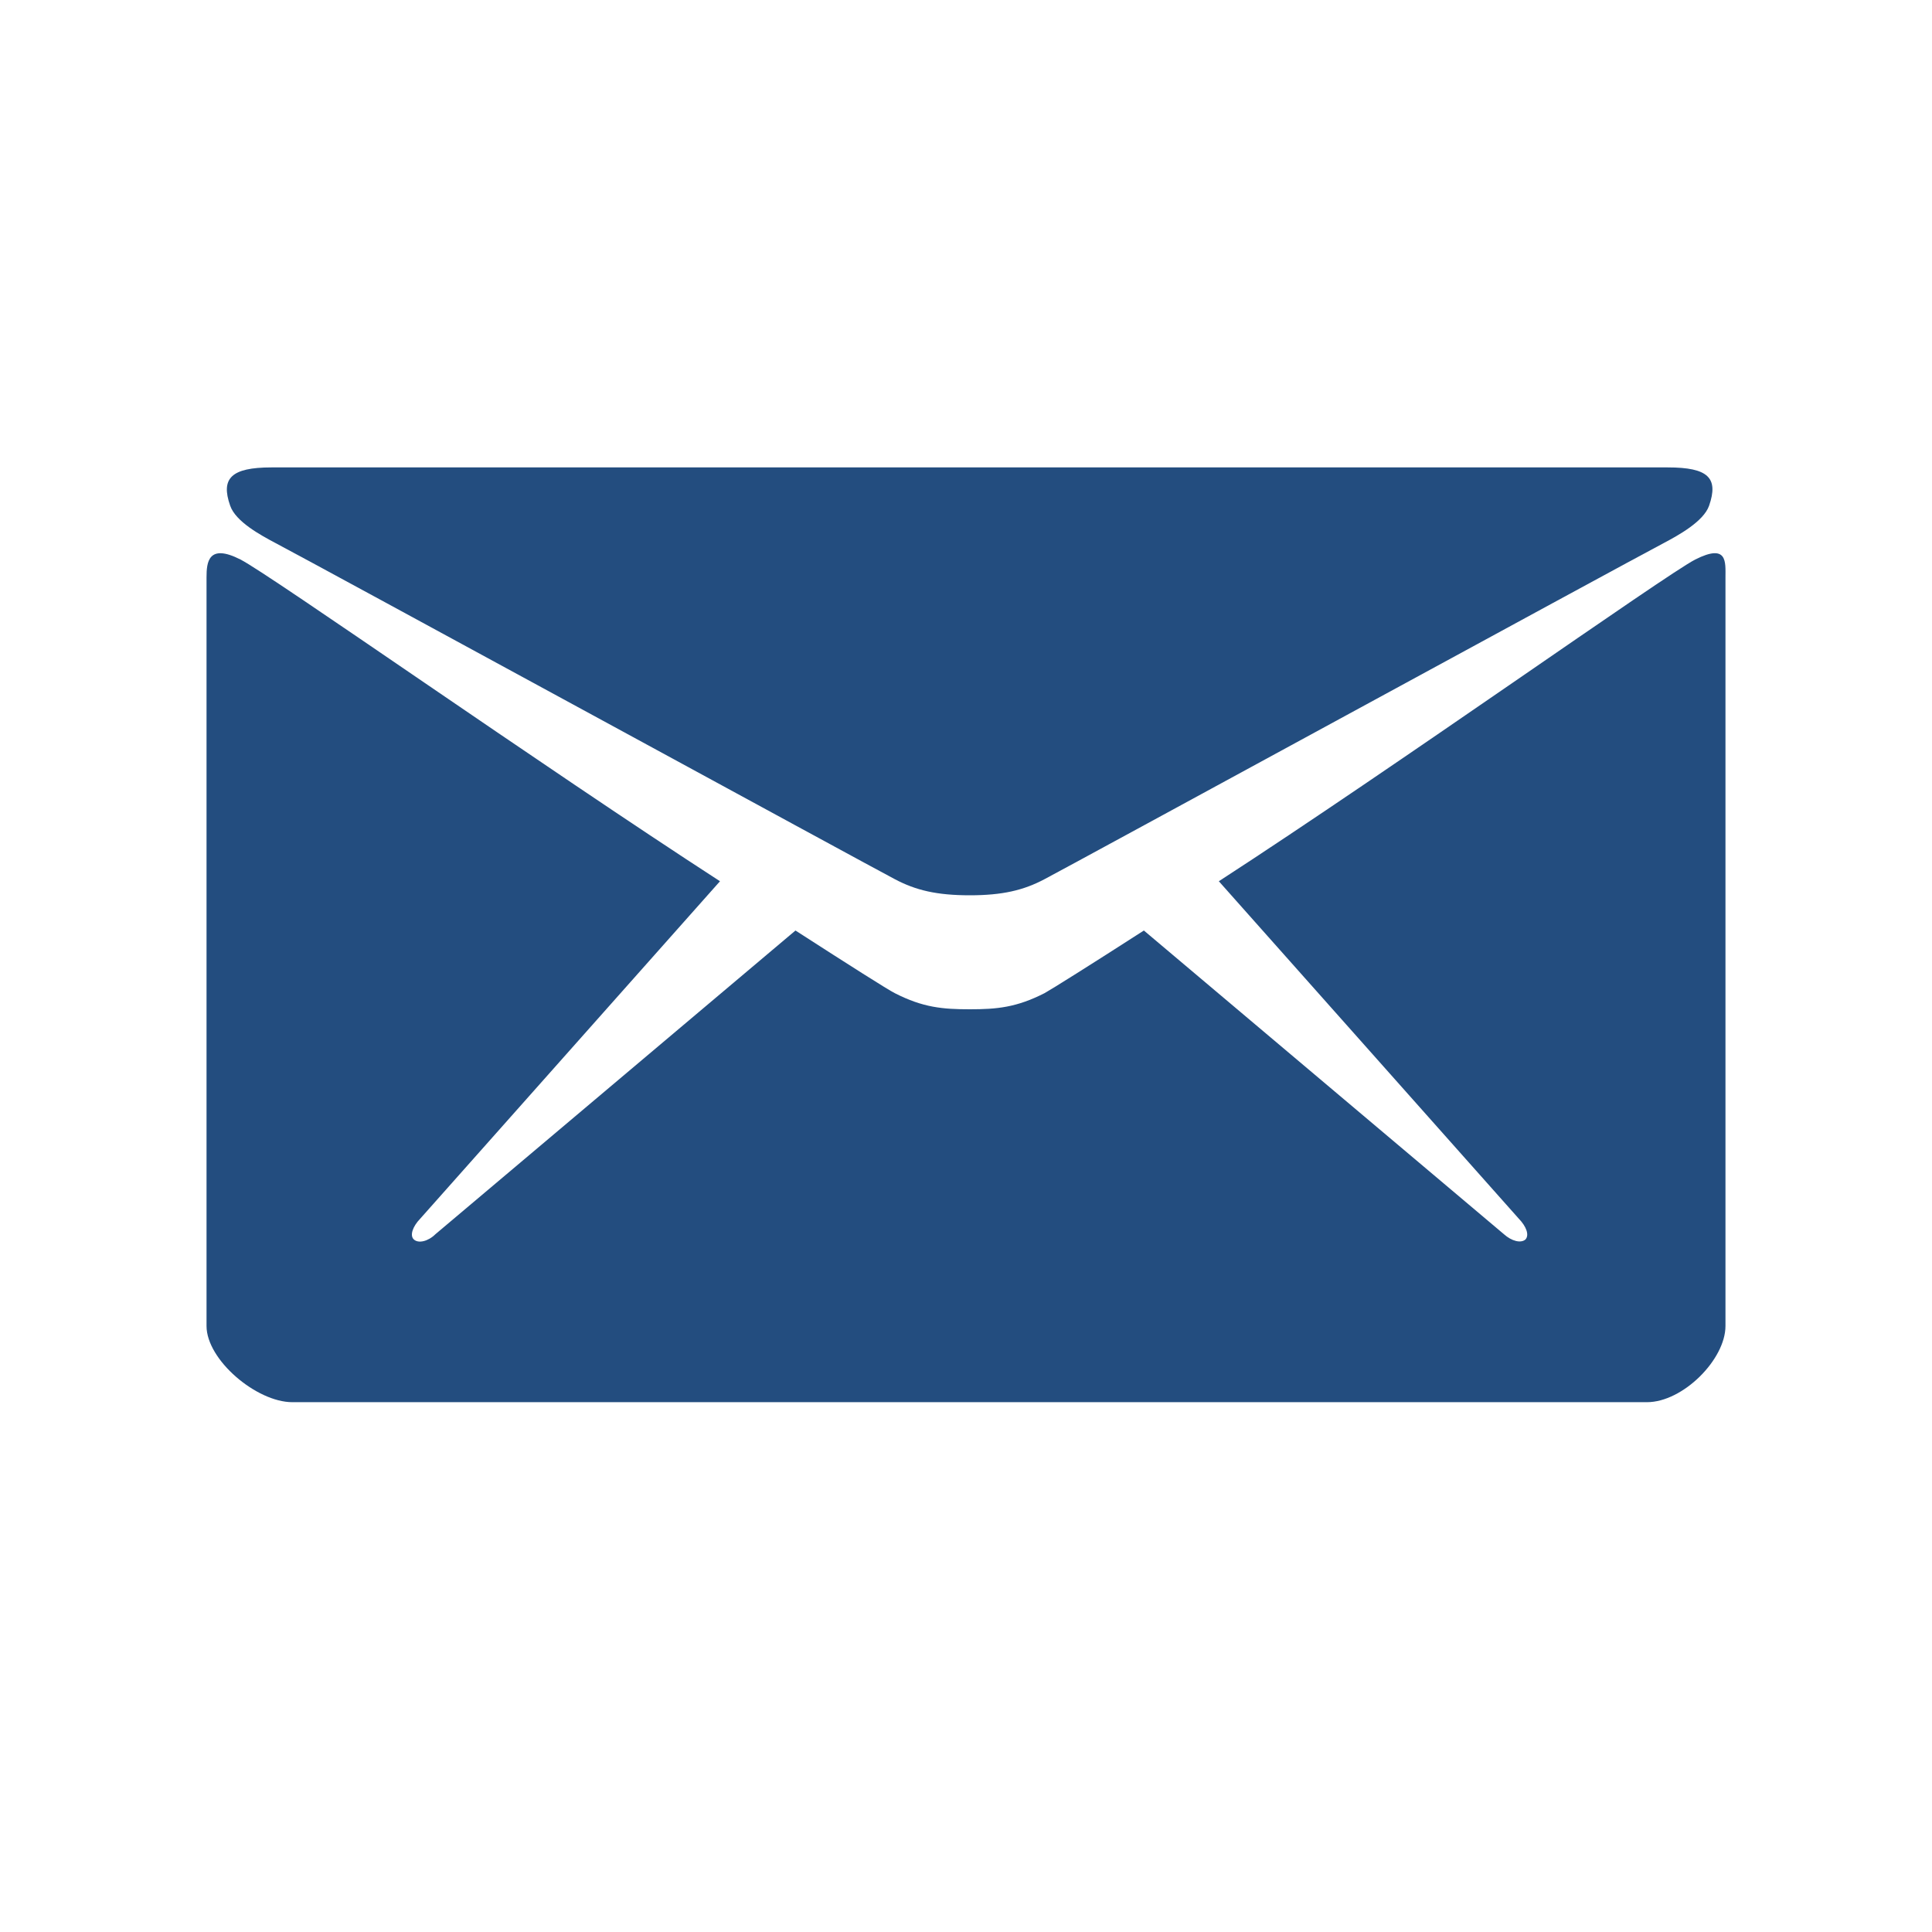
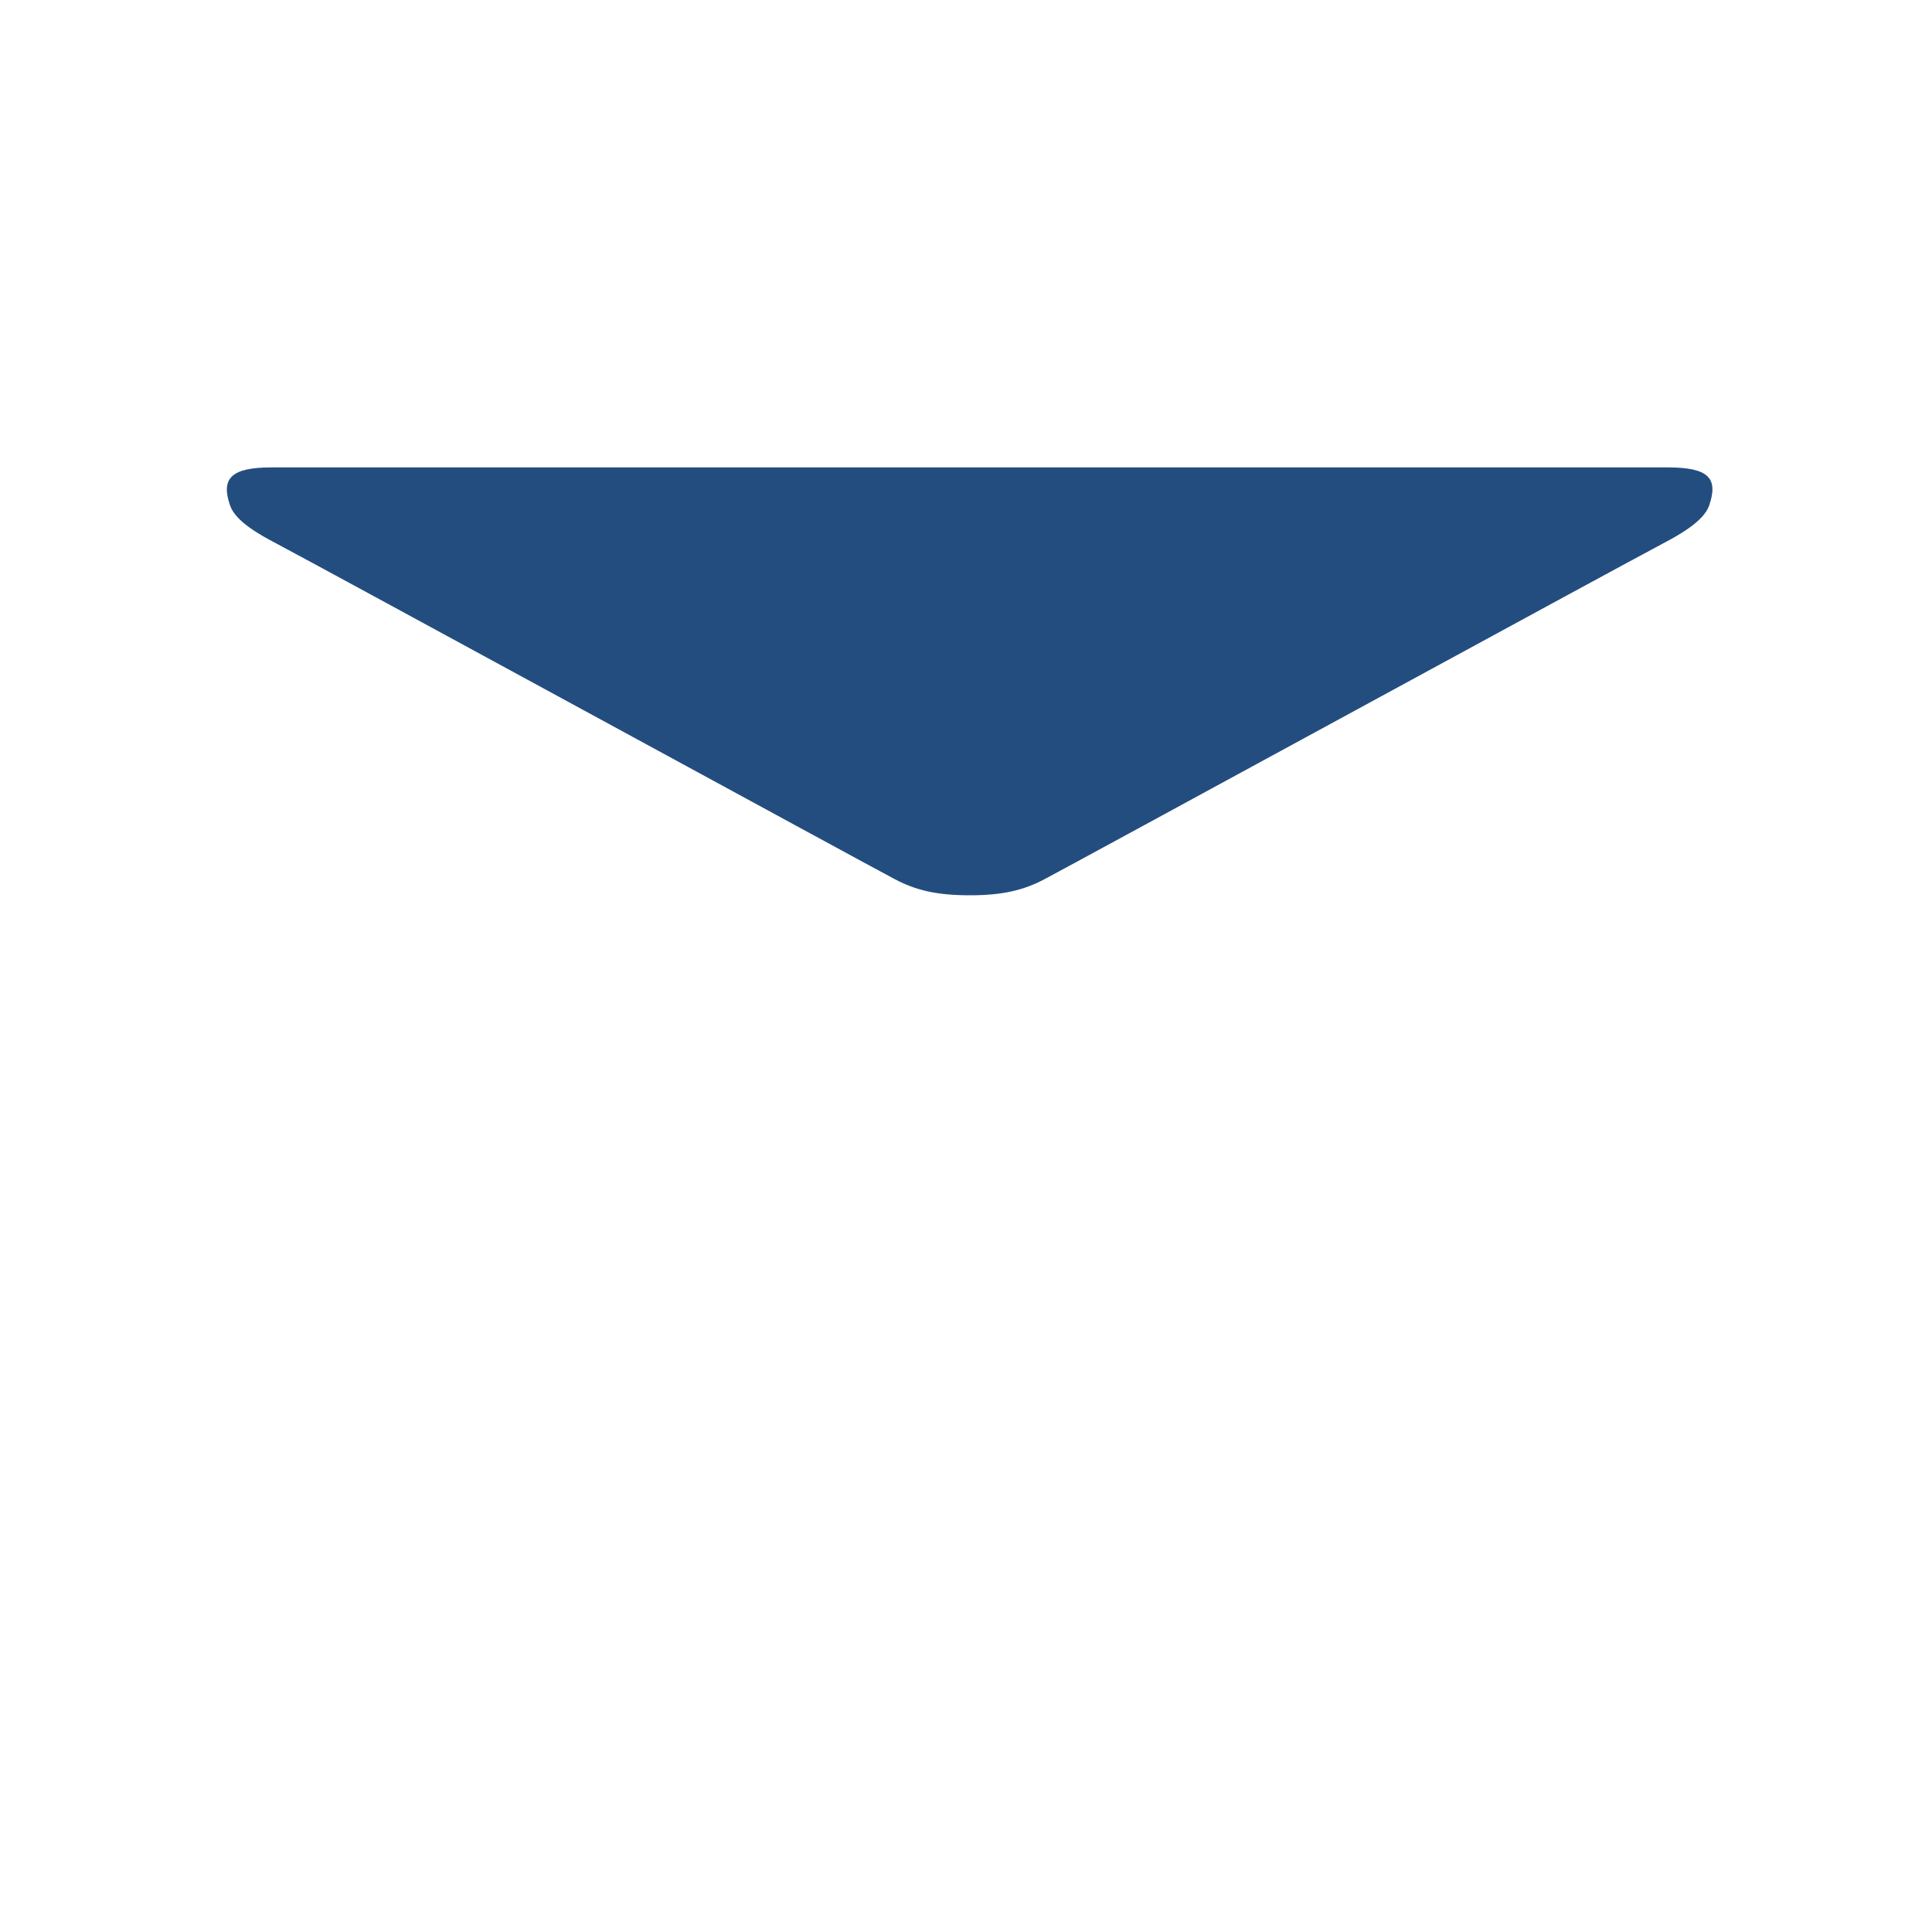
<svg xmlns="http://www.w3.org/2000/svg" width="40" zoomAndPan="magnify" viewBox="0 0 30 30" height="40" preserveAspectRatio="xMidYMid meet" version="1.0">
  <path fill="#234d7f" d="M 4.281 8.434 C 4.906 8.762 13.57 13.484 13.895 13.652 C 14.219 13.824 14.547 13.902 15.059 13.902 C 15.566 13.902 15.895 13.824 16.219 13.652 C 16.543 13.484 25.207 8.762 25.832 8.434 C 26.062 8.312 26.453 8.098 26.539 7.852 C 26.688 7.422 26.527 7.258 25.898 7.258 L 4.215 7.258 C 3.586 7.258 3.426 7.43 3.574 7.852 C 3.66 8.102 4.051 8.312 4.281 8.434 Z M 4.281 8.434 " fill-opacity="1" fill-rule="nonzero" />
-   <path fill="#234d7f" d="M 26.324 8.688 C 25.859 8.926 21.684 11.895 18.926 13.684 L 23.586 18.926 C 23.699 19.043 23.75 19.176 23.688 19.246 C 23.617 19.309 23.473 19.273 23.352 19.164 L 17.762 14.449 C 16.918 14.992 16.32 15.367 16.219 15.422 C 15.781 15.645 15.477 15.672 15.059 15.672 C 14.637 15.672 14.332 15.645 13.895 15.422 C 13.785 15.367 13.195 14.992 12.352 14.449 L 6.762 19.164 C 6.648 19.277 6.496 19.312 6.426 19.246 C 6.359 19.184 6.41 19.043 6.523 18.926 L 11.18 13.684 C 8.418 11.895 4.199 8.926 3.734 8.688 C 3.234 8.434 3.207 8.73 3.207 8.965 C 3.207 9.199 3.207 20.59 3.207 20.59 C 3.207 21.117 3.984 21.773 4.539 21.773 L 25.574 21.773 C 26.133 21.773 26.793 21.109 26.793 20.59 C 26.793 20.59 26.793 9.191 26.793 8.965 C 26.793 8.727 26.828 8.434 26.324 8.688 Z M 26.324 8.688 " fill-opacity="1" fill-rule="nonzero" />
</svg>